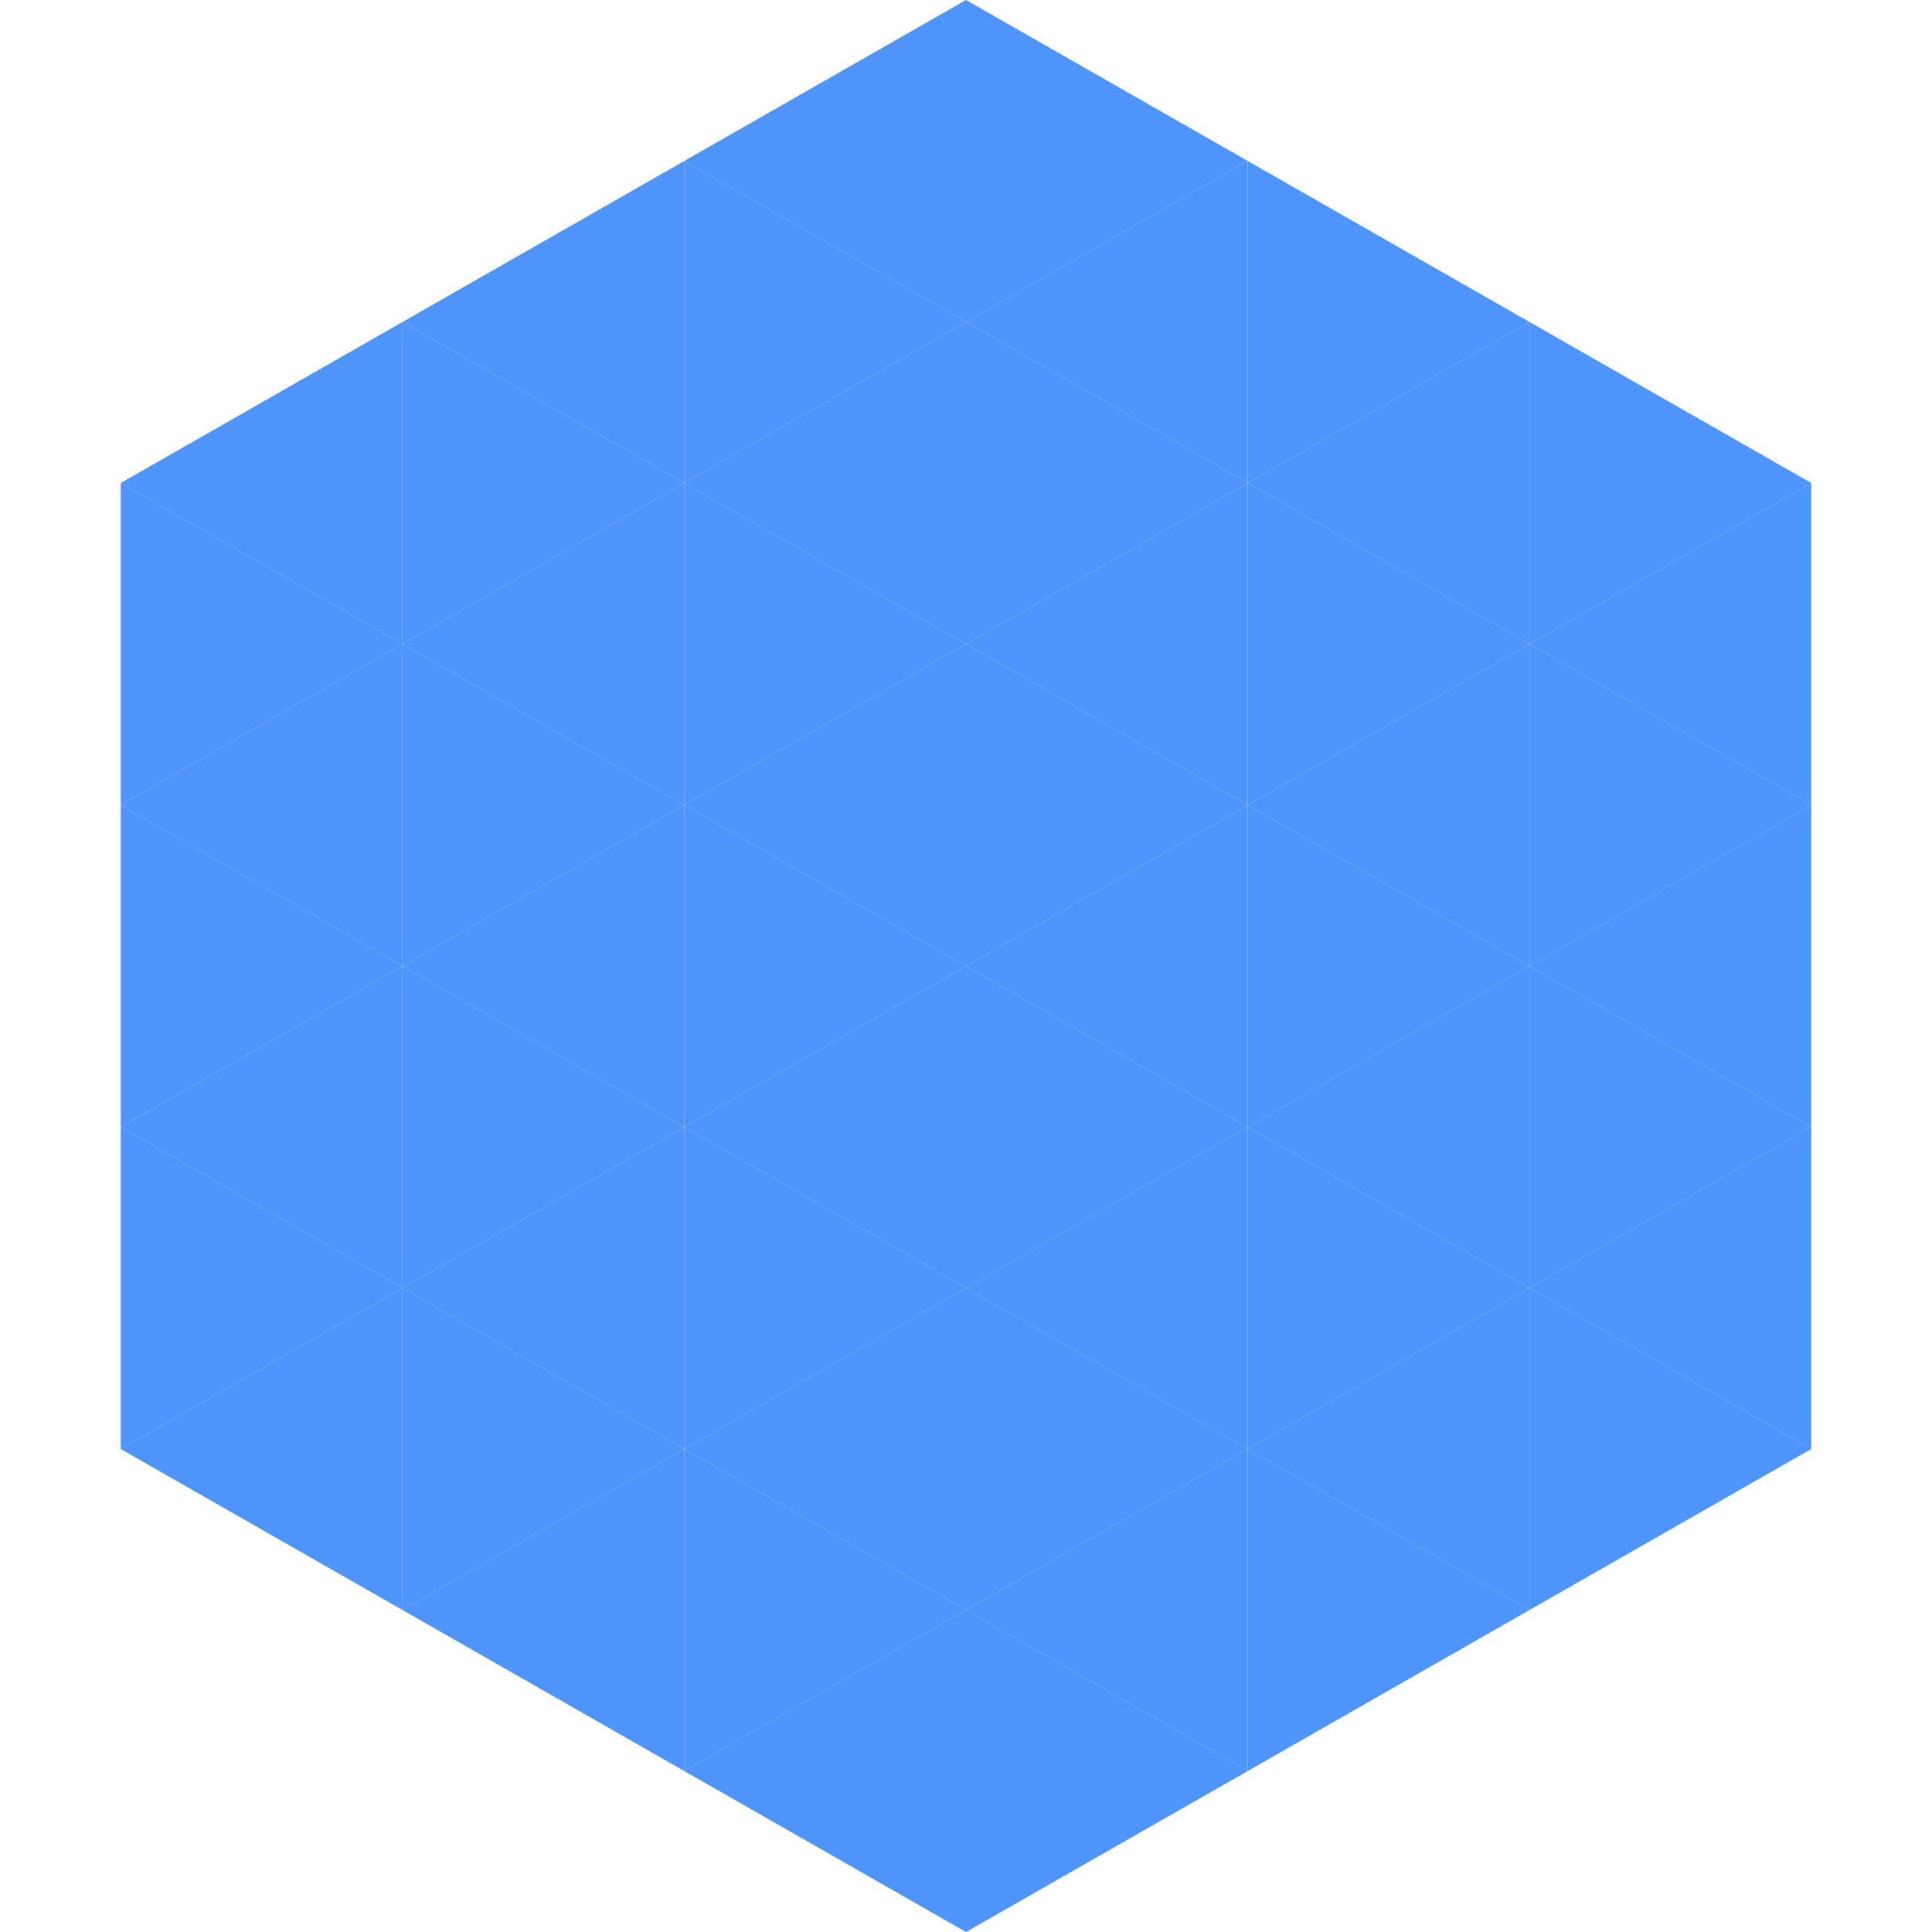
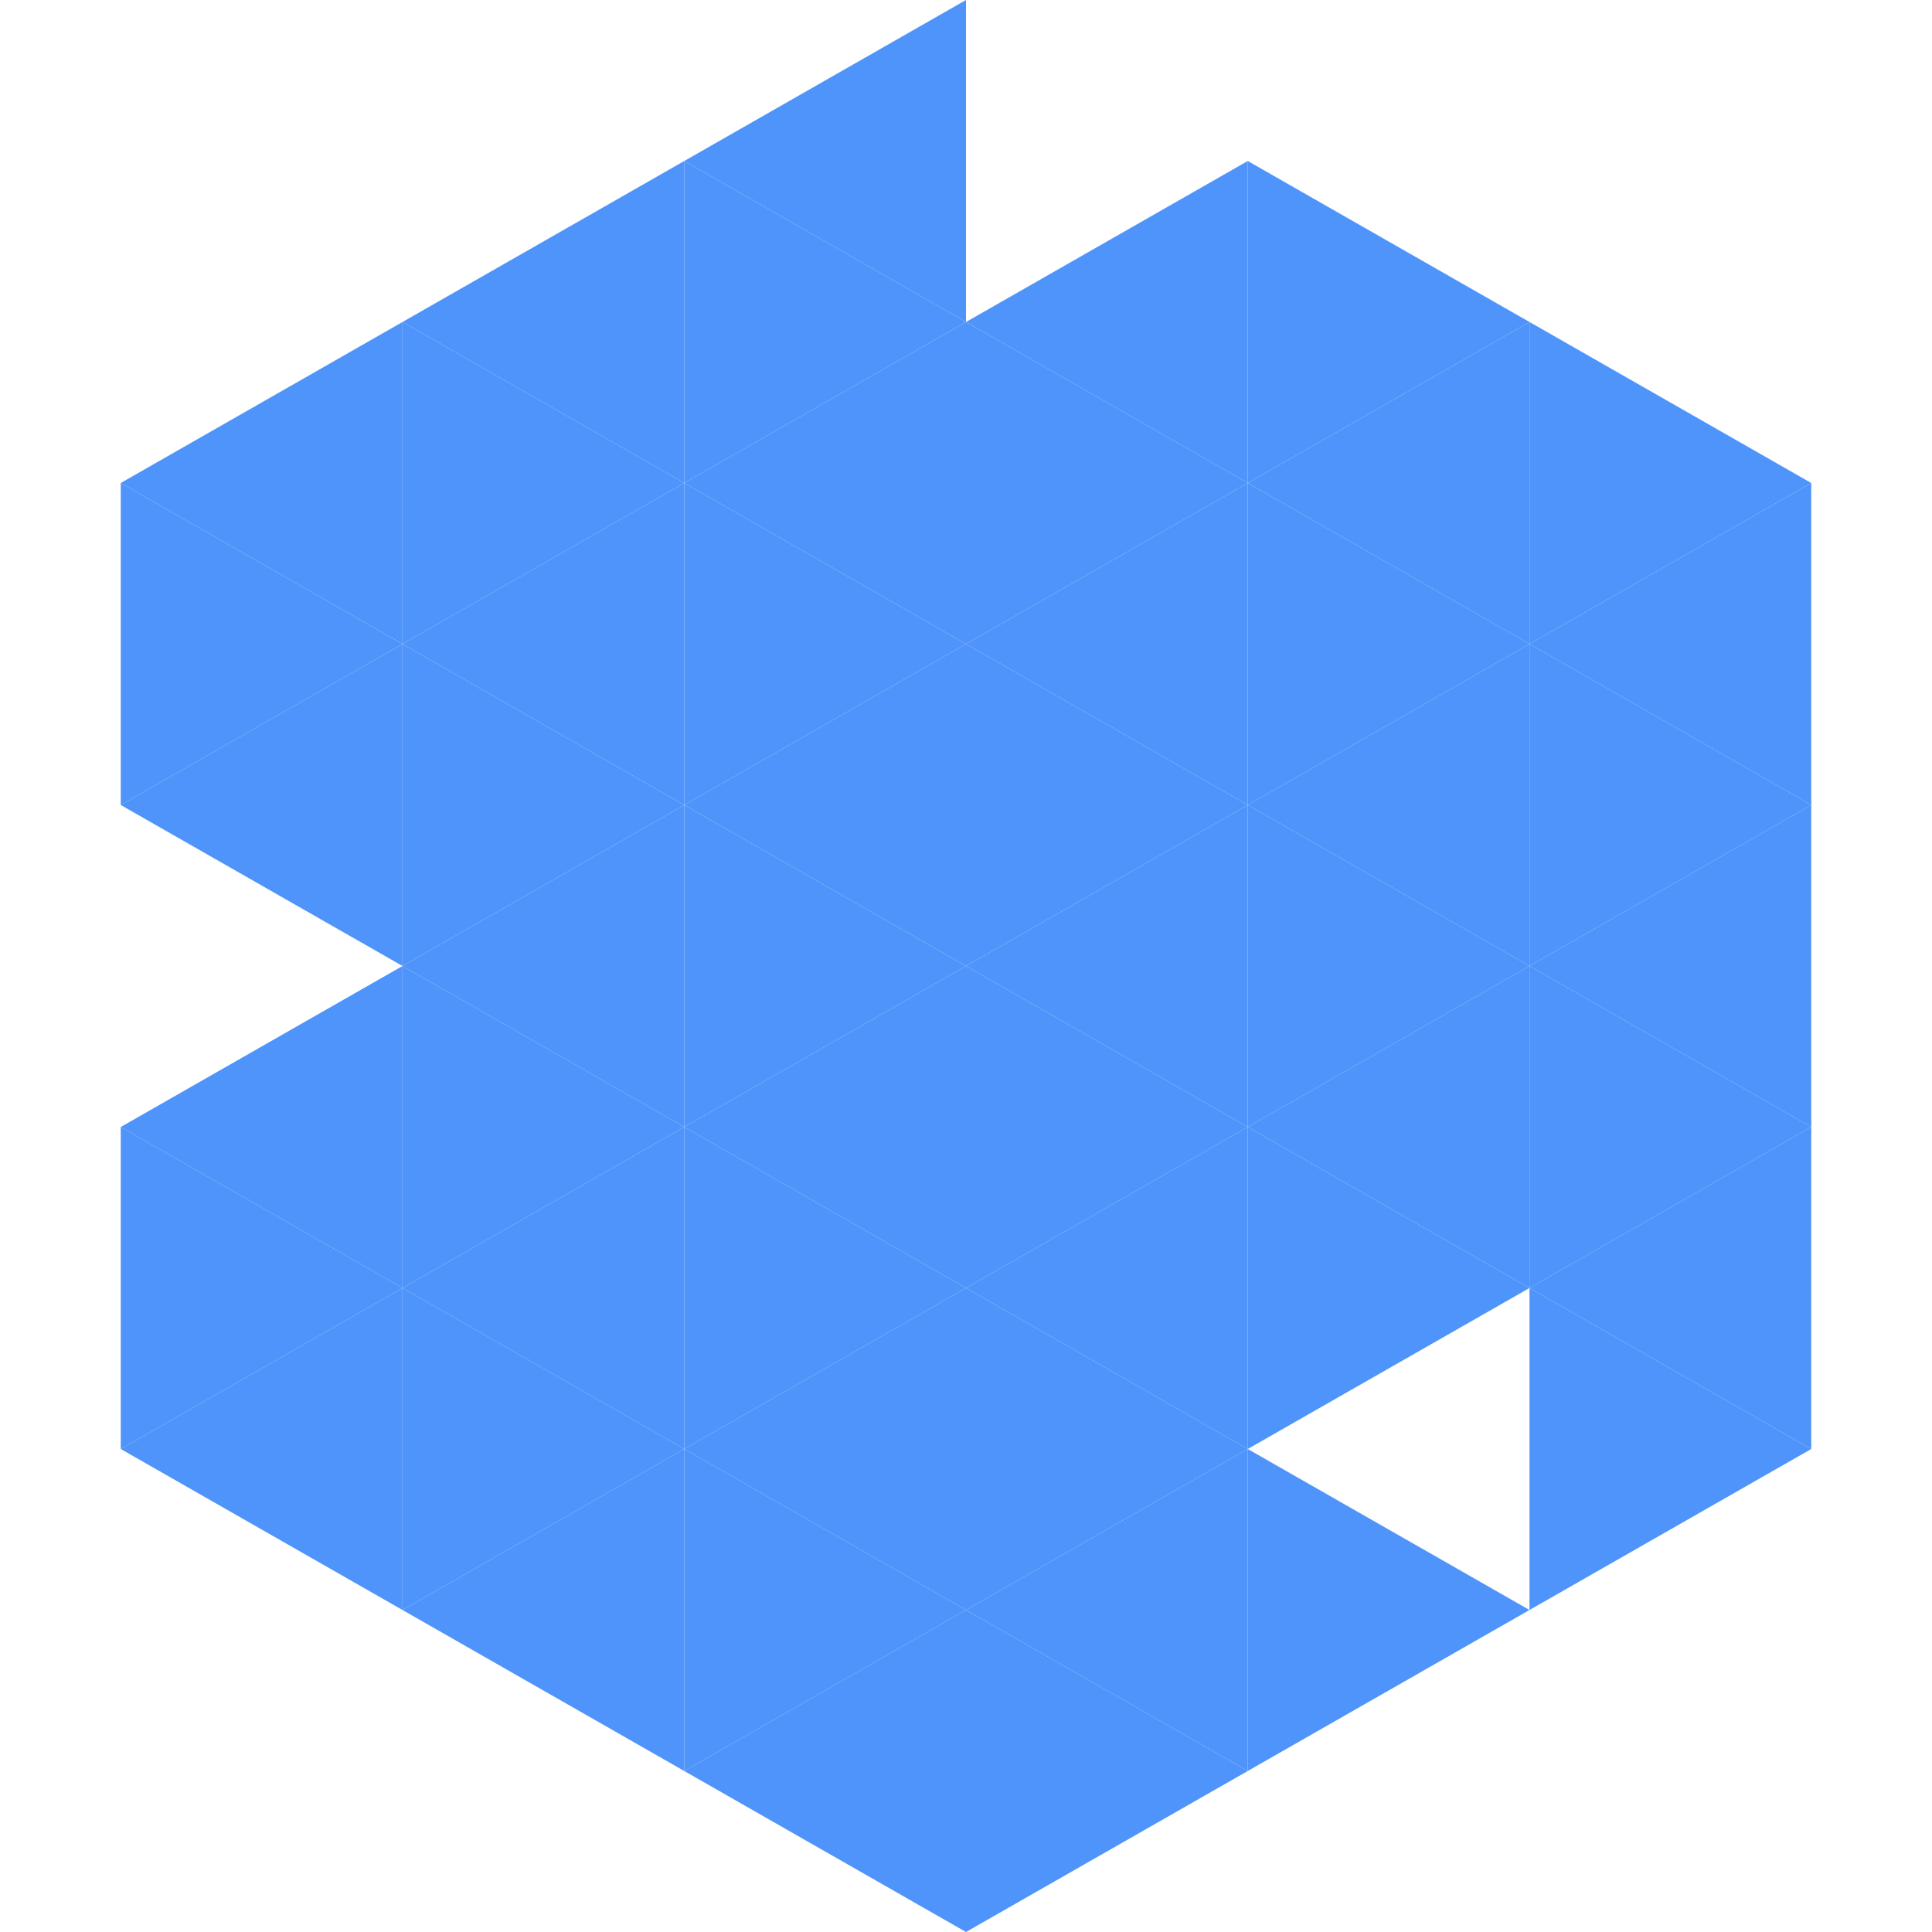
<svg xmlns="http://www.w3.org/2000/svg" width="240" height="240">
  <polygon points="50,40 15,60 50,80" style="fill:rgb(79,148,250)" />
  <polygon points="190,40 225,60 190,80" style="fill:rgb(79,148,250)" />
  <polygon points="15,60 50,80 15,100" style="fill:rgb(79,148,250)" />
  <polygon points="225,60 190,80 225,100" style="fill:rgb(79,148,250)" />
  <polygon points="50,80 15,100 50,120" style="fill:rgb(79,148,250)" />
  <polygon points="190,80 225,100 190,120" style="fill:rgb(79,148,250)" />
-   <polygon points="15,100 50,120 15,140" style="fill:rgb(79,148,250)" />
  <polygon points="225,100 190,120 225,140" style="fill:rgb(79,148,250)" />
  <polygon points="50,120 15,140 50,160" style="fill:rgb(79,148,250)" />
  <polygon points="190,120 225,140 190,160" style="fill:rgb(79,148,250)" />
  <polygon points="15,140 50,160 15,180" style="fill:rgb(79,148,250)" />
  <polygon points="225,140 190,160 225,180" style="fill:rgb(79,148,250)" />
  <polygon points="50,160 15,180 50,200" style="fill:rgb(79,148,250)" />
  <polygon points="190,160 225,180 190,200" style="fill:rgb(79,148,250)" />
  <polygon points="15,180 50,200 15,220" style="fill:rgb(255,255,255); fill-opacity:0" />
  <polygon points="225,180 190,200 225,220" style="fill:rgb(255,255,255); fill-opacity:0" />
  <polygon points="50,0 85,20 50,40" style="fill:rgb(255,255,255); fill-opacity:0" />
  <polygon points="190,0 155,20 190,40" style="fill:rgb(255,255,255); fill-opacity:0" />
  <polygon points="85,20 50,40 85,60" style="fill:rgb(79,148,250)" />
  <polygon points="155,20 190,40 155,60" style="fill:rgb(79,148,250)" />
  <polygon points="50,40 85,60 50,80" style="fill:rgb(79,148,250)" />
  <polygon points="190,40 155,60 190,80" style="fill:rgb(79,148,250)" />
  <polygon points="85,60 50,80 85,100" style="fill:rgb(79,148,250)" />
  <polygon points="155,60 190,80 155,100" style="fill:rgb(79,148,250)" />
  <polygon points="50,80 85,100 50,120" style="fill:rgb(79,148,250)" />
  <polygon points="190,80 155,100 190,120" style="fill:rgb(79,148,250)" />
  <polygon points="85,100 50,120 85,140" style="fill:rgb(79,148,250)" />
  <polygon points="155,100 190,120 155,140" style="fill:rgb(79,148,250)" />
  <polygon points="50,120 85,140 50,160" style="fill:rgb(79,148,250)" />
  <polygon points="190,120 155,140 190,160" style="fill:rgb(79,148,250)" />
  <polygon points="85,140 50,160 85,180" style="fill:rgb(79,148,250)" />
  <polygon points="155,140 190,160 155,180" style="fill:rgb(79,148,250)" />
  <polygon points="50,160 85,180 50,200" style="fill:rgb(79,148,250)" />
-   <polygon points="190,160 155,180 190,200" style="fill:rgb(79,148,250)" />
  <polygon points="85,180 50,200 85,220" style="fill:rgb(79,148,250)" />
  <polygon points="155,180 190,200 155,220" style="fill:rgb(79,148,250)" />
  <polygon points="120,0 85,20 120,40" style="fill:rgb(79,148,250)" />
-   <polygon points="120,0 155,20 120,40" style="fill:rgb(79,148,250)" />
  <polygon points="85,20 120,40 85,60" style="fill:rgb(79,148,250)" />
  <polygon points="155,20 120,40 155,60" style="fill:rgb(79,148,250)" />
  <polygon points="120,40 85,60 120,80" style="fill:rgb(79,148,250)" />
  <polygon points="120,40 155,60 120,80" style="fill:rgb(79,148,250)" />
  <polygon points="85,60 120,80 85,100" style="fill:rgb(79,148,250)" />
  <polygon points="155,60 120,80 155,100" style="fill:rgb(79,148,250)" />
  <polygon points="120,80 85,100 120,120" style="fill:rgb(79,148,250)" />
  <polygon points="120,80 155,100 120,120" style="fill:rgb(79,148,250)" />
  <polygon points="85,100 120,120 85,140" style="fill:rgb(79,148,250)" />
  <polygon points="155,100 120,120 155,140" style="fill:rgb(79,148,250)" />
  <polygon points="120,120 85,140 120,160" style="fill:rgb(79,148,250)" />
  <polygon points="120,120 155,140 120,160" style="fill:rgb(79,148,250)" />
  <polygon points="85,140 120,160 85,180" style="fill:rgb(79,148,250)" />
  <polygon points="155,140 120,160 155,180" style="fill:rgb(79,148,250)" />
  <polygon points="120,160 85,180 120,200" style="fill:rgb(79,148,250)" />
  <polygon points="120,160 155,180 120,200" style="fill:rgb(79,148,250)" />
  <polygon points="85,180 120,200 85,220" style="fill:rgb(79,148,250)" />
  <polygon points="155,180 120,200 155,220" style="fill:rgb(79,148,250)" />
  <polygon points="120,200 85,220 120,240" style="fill:rgb(79,148,250)" />
  <polygon points="120,200 155,220 120,240" style="fill:rgb(79,148,250)" />
  <polygon points="85,220 120,240 85,260" style="fill:rgb(255,255,255); fill-opacity:0" />
  <polygon points="155,220 120,240 155,260" style="fill:rgb(255,255,255); fill-opacity:0" />
</svg>